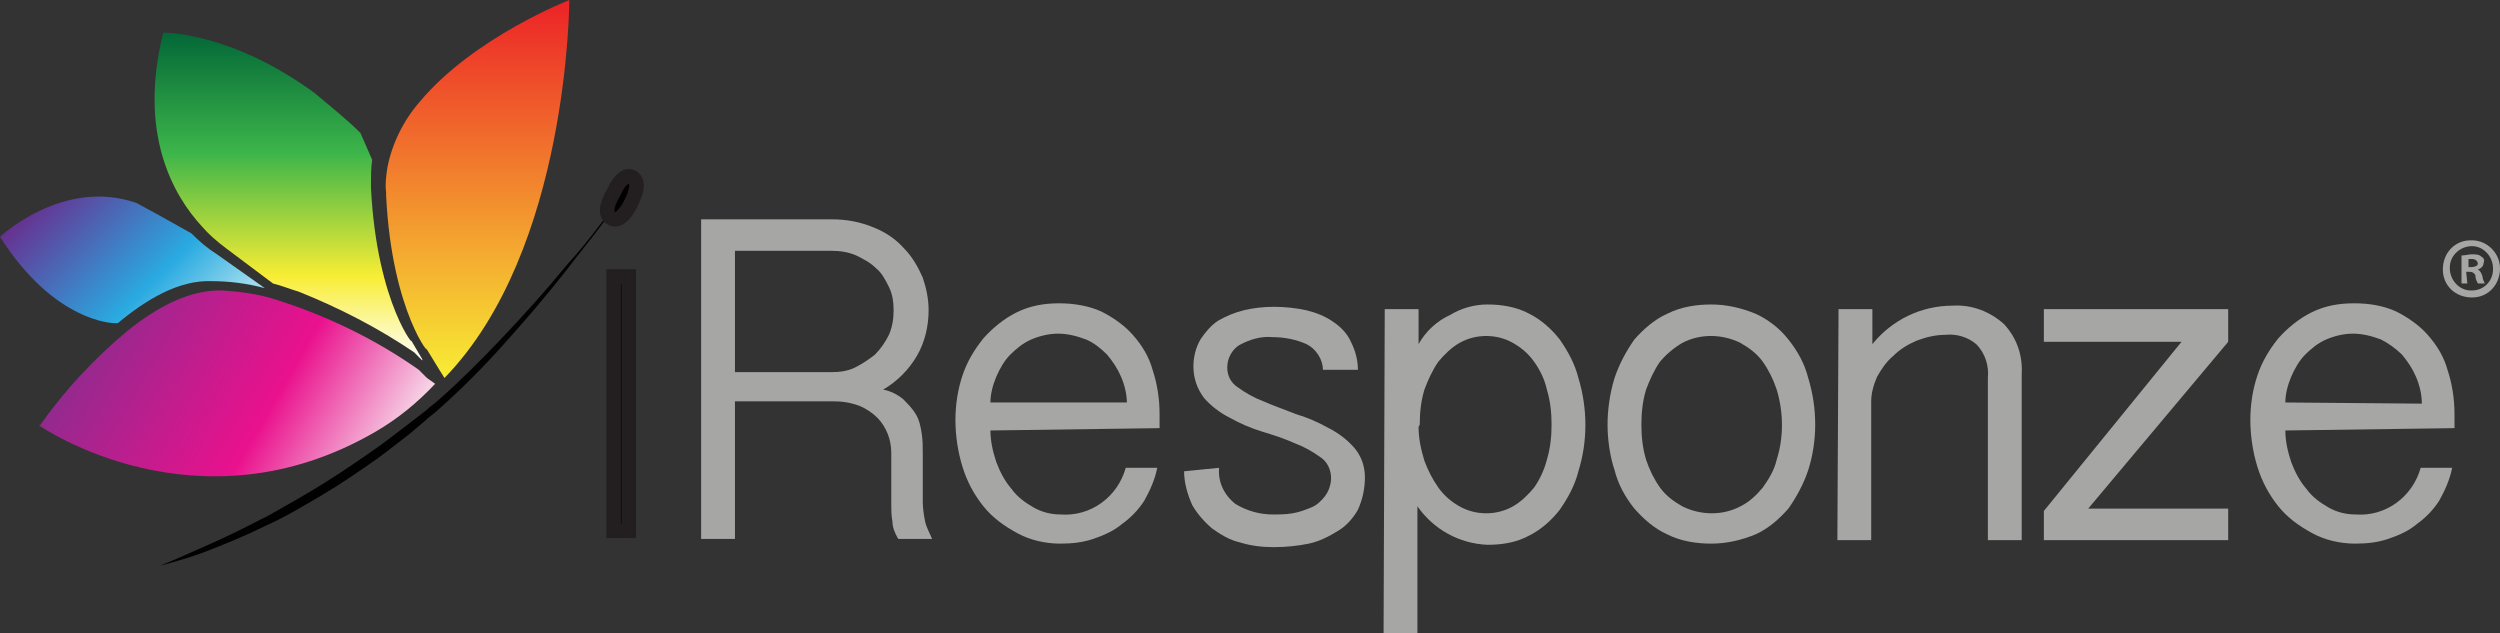
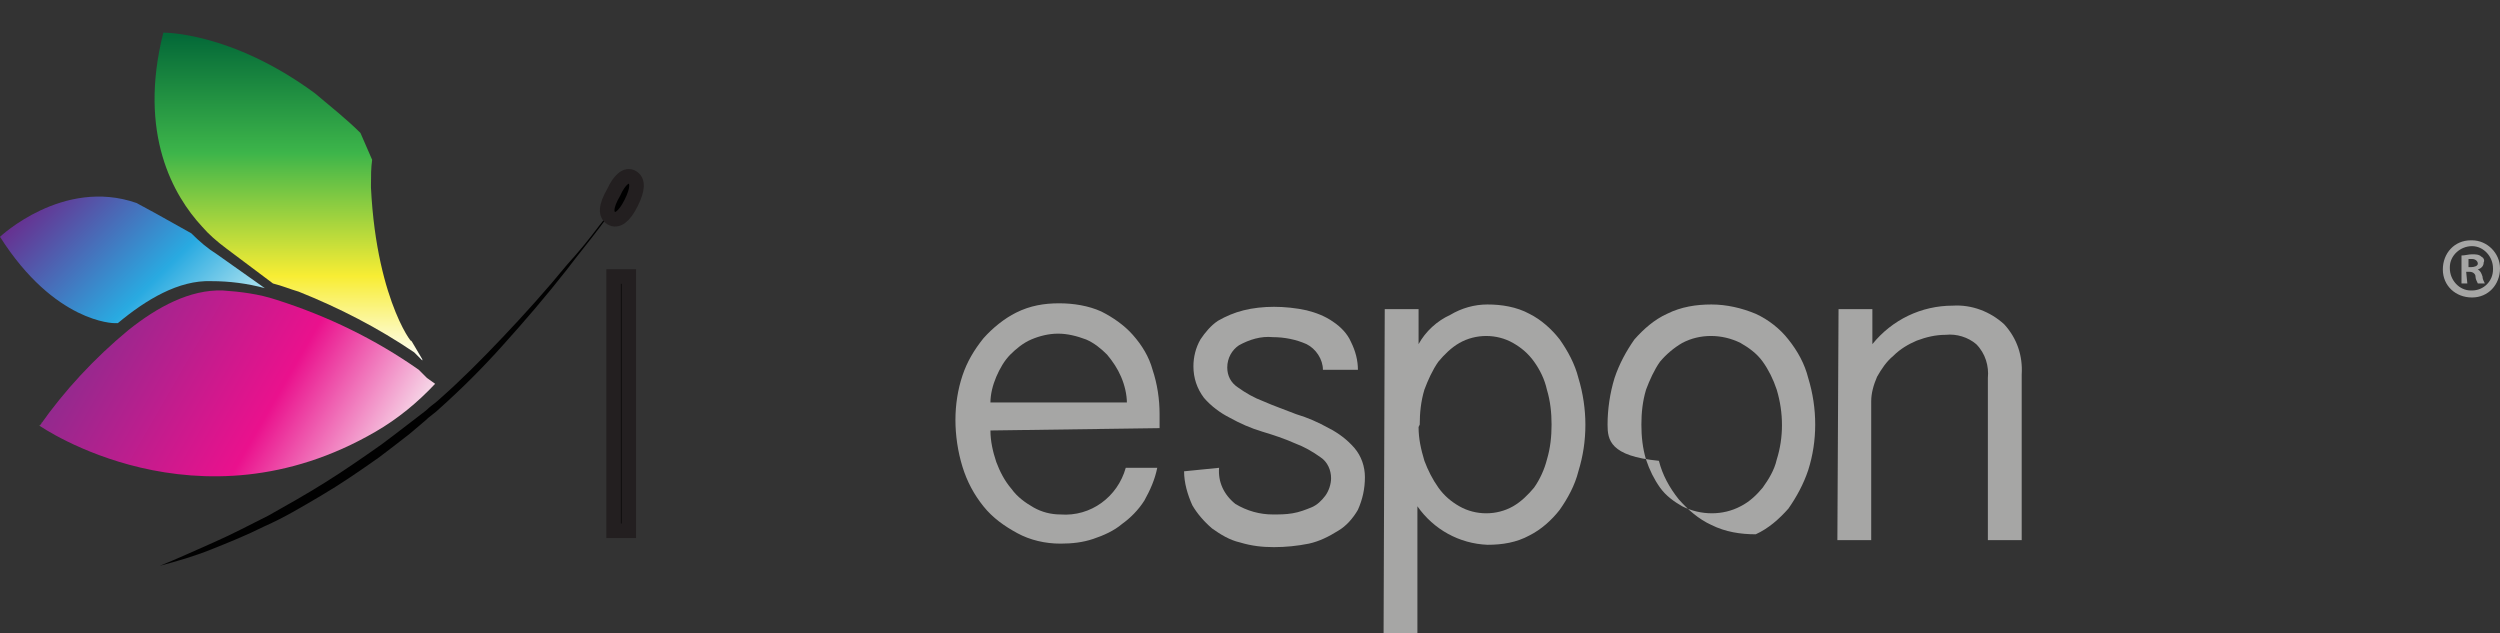
<svg xmlns="http://www.w3.org/2000/svg" version="1.1" id="Layer_1" x="0px" y="0px" viewBox="0 0 214.3 54.3" style="enable-background:new 0 0 214.3 54.3;" xml:space="preserve">
  <rect x="0" y="0" width="214.3" height="54.3" fill="#333333" stroke="none" />
  <style type="text/css">
	.st0{fill:#231F20;}
	.st1{fill:url(#SVGID_1_);}
	.st2{fill:url(#SVGID_2_);}
	.st3{fill:url(#SVGID_3_);}
	.st4{fill:url(#SVGID_4_);}
	.st5{fill:#010101;}
	.st6{stroke:#231F20;stroke-width:1.25;}
	.st7{fill:#A6A6A5;}
</style>
  <title>iResponze_primary_R_NEW</title>
  <path class="st0" d="M52.7,23.9h1.3v21h-1.3V23.9z" />
  <linearGradient id="SVGID_1_" gradientUnits="userSpaceOnUse" x1="49.942" y1="20.897" x2="49.942" y2="53.321" gradientTransform="matrix(1 0 0 -1 -9 53.321)">
    <stop offset="0" style="stop-color:#F8ED34" />
    <stop offset="1" style="stop-color:#EC2227" />
  </linearGradient>
-   <path class="st1" d="M36,8.7c-1.4,1.6-2.4,3.6-2.8,5.7c-0.1,0.7-0.2,1.4-0.1,2.1c0,0.1,0,0.2,0,0.3l0,0c0.5,10.1,4,14,3.4,13  l1.1,1.8l0.5,0.8C48.8,21.4,48.8,0,48.8,0S40.6,3.2,36,8.7z M34.3,16.9L34.3,16.9l5.3,12.5L34.3,16.9z" />
  <linearGradient id="SVGID_2_" gradientUnits="userSpaceOnUse" x1="33.756" y1="22.297" x2="33.756" y2="50.459" gradientTransform="matrix(1 0 0 -1 -9 53.321)">
    <stop offset="0" style="stop-color:#FFFFFF" />
    <stop offset="0.261" style="stop-color:#F8ED34" />
    <stop offset="0.636" style="stop-color:#3DB54A" />
    <stop offset="0.994" style="stop-color:#046938" />
  </linearGradient>
  <path class="st2" d="M35.2,29.1c0.6,1-2.9-2.9-3.4-13c0-0.1,0-0.2,0-0.3c0-0.7,0-1.4,0.1-2.1l-1-2.3C29.7,10.2,28.3,9.1,27,8  c-7.2-5.3-13-5.2-13-5.2c-2.2,8.7,0.9,14,3.3,16.6c0.6,0.7,1.3,1.3,2.1,1.9l4,3c0.8,0.2,1.5,0.5,2.2,0.7c3.5,1.4,6.8,3.1,9.9,5.2  l0.7,0.7l0-0.1L35.2,29.1z" />
  <linearGradient id="SVGID_3_" gradientUnits="userSpaceOnUse" x1="26.95" y1="23.828" x2="13.372" y2="37.405" gradientTransform="matrix(1 0 0 -1 -9 53.321)">
    <stop offset="6.100000e-02" style="stop-color:#9CDBED" />
    <stop offset="0.376" style="stop-color:#29AAE1" />
    <stop offset="1" style="stop-color:#673090" />
  </linearGradient>
  <path class="st3" d="M22.7,24.7l-4.1-2.9c-0.8-0.5-1.5-1.1-2.2-1.8c-2.3-1.3-4.3-2.4-4.7-2.6C5.4,15.2,0,20.3,0,20.3  c4.7,7.4,9.8,7.4,9.8,7.4l0.3,0c2.4-2,5.2-3.7,8-3.6C19.7,24.1,21.2,24.3,22.7,24.7z" />
  <linearGradient id="SVGID_4_" gradientUnits="userSpaceOnUse" x1="41.344" y1="11.867" x2="17.488" y2="25.64" gradientTransform="matrix(1 0 0 -1 -9 53.321)">
    <stop offset="0" style="stop-color:#F6D7E7" />
    <stop offset="0.406" style="stop-color:#EA118D" />
    <stop offset="1" style="stop-color:#922A8E" />
    <stop offset="1" style="stop-color:#D5E7B5" />
  </linearGradient>
  <path class="st4" d="M36.6,32.4l-0.7-0.7c-3.7-2.6-7.8-4.6-12.2-6c-1.5-0.5-3.1-0.7-4.6-0.8c-2.8-0.1-5.6,1.4-8.1,3.4  c-2.9,2.4-5.5,5.2-7.6,8.2c0,0,13.5,9.4,28.8,0.5c1.9-1.1,3.6-2.5,5.1-4.1L36.6,32.4z" />
  <path class="st5" d="M13.7,48.5c1.5-0.4,2.9-0.8,4.4-1.4c1.5-0.6,3-1.2,4.6-2c1.6-0.7,3.1-1.6,4.8-2.6s3.3-2.1,5-3.3  c0.8-0.6,1.7-1.3,2.6-2l1.3-1.1c0.4-0.4,0.9-0.7,1.3-1.1c1.9-1.7,3.7-3.5,5.4-5.4c1.8-2,3.7-4.2,5.5-6.5c0.9-1.2,1.9-2.4,2.8-3.6  s1.9-2.5,2.8-3.9c-0.5,0.6-0.9,1.3-1.4,1.9s-0.9,1.2-1.4,1.8c-0.9,1.2-1.8,2.3-2.8,3.4c-1.8,2.2-3.7,4.3-5.5,6.2  c-1.8,1.9-3.6,3.7-5.3,5.2c-0.4,0.4-0.9,0.7-1.3,1.1l-1.3,1c-0.9,0.7-1.7,1.3-2.5,1.9c-1.7,1.2-3.3,2.3-4.9,3.3s-3.2,1.9-4.8,2.8  c-1.6,0.8-3.1,1.6-4.7,2.3S15.2,47.9,13.7,48.5z" />
  <path class="st6" d="M54.2,15.2c0.5,0.3,0.5,1-0.1,2.2c-0.6,1.2-1.2,1.6-1.7,1.3c-0.5-0.3-0.5-1,0.2-2.2  C53.1,15.4,53.7,14.9,54.2,15.2z M52.6,23.7h1.3v21.8h-1.3L52.6,23.7z" />
  <path class="st7" d="M214.3,23c0,1.4-1,2.5-2.4,2.5s-2.5-1-2.5-2.4s1-2.5,2.4-2.5c0,0,0.1,0,0.1,0C213.2,20.6,214.3,21.7,214.3,23  C214.3,23,214.3,23,214.3,23z M210,23c0,1,0.8,1.9,1.8,1.9c0,0,0,0,0.1,0c1,0,1.8-0.8,1.8-1.8c0,0,0,0,0-0.1c0-1-0.8-1.9-1.8-1.9  c-1,0-1.9,0.8-1.9,1.8C210,22.9,210,23,210,23z M211.5,24.3H211v-2.4c0.3,0,0.6-0.1,0.9-0.1c0.3,0,0.6,0,0.8,0.2  c0.2,0.1,0.3,0.3,0.2,0.5c0,0.3-0.2,0.5-0.5,0.6v0c0.2,0.1,0.3,0.3,0.4,0.6c0,0.2,0.1,0.4,0.2,0.6h-0.6c-0.1-0.2-0.2-0.4-0.2-0.6  c0-0.2-0.2-0.4-0.5-0.4h-0.3L211.5,24.3z M211.5,22.9h0.3c0.3,0,0.6-0.1,0.6-0.3c0-0.2-0.2-0.4-0.5-0.4c-0.1,0-0.2,0-0.3,0V22.9z" />
-   <path class="st7" d="M79.6,26.6c0,1.3-0.3,2.7-1,3.9c-0.7,1.2-1.7,2.2-2.9,2.9c0.6,0.1,1.2,0.4,1.7,0.8c0.4,0.4,0.8,0.8,1.1,1.3  c0.3,0.5,0.4,1,0.5,1.6c0.1,0.6,0.1,1.2,0.1,1.7V43c0,0.6,0.1,1.2,0.2,1.7c0.1,0.5,0.4,1,0.6,1.5H77c-0.3-0.5-0.5-1-0.5-1.5  c-0.1-0.5-0.1-1-0.1-1.5v-4.4c0-0.5-0.1-1.1-0.3-1.6c-0.2-0.5-0.5-1-0.9-1.4c-0.4-0.4-1-0.8-1.5-1c-0.8-0.3-1.5-0.4-2.3-0.4H63v11.8  h-2.9V18.8h11.2c1.2,0,2.4,0.2,3.6,0.7c1,0.4,1.9,1,2.6,1.8c0.7,0.7,1.2,1.6,1.6,2.5C79.4,24.7,79.6,25.6,79.6,26.6z M63,31.9h8.3  c0.7,0,1.4-0.1,2-0.4c0.6-0.3,1.2-0.7,1.7-1.1c0.5-0.5,0.9-1.1,1.2-1.7c0.3-0.7,0.4-1.4,0.4-2.1c0-0.7-0.1-1.4-0.4-2  c-0.3-0.6-0.6-1.2-1.1-1.6c-0.5-0.5-1.1-0.8-1.7-1.1c-0.7-0.3-1.4-0.4-2.1-0.4H63L63,31.9z" />
  <path class="st7" d="M84.9,36.9c0,0.9,0.2,1.8,0.5,2.7c0.3,0.8,0.7,1.6,1.3,2.3c0.5,0.7,1.2,1.2,1.9,1.6c0.7,0.4,1.5,0.6,2.3,0.6  c2.6,0.2,4.9-1.5,5.6-4h2.7c-0.2,1-0.6,1.9-1.1,2.8c-0.5,0.8-1.2,1.5-1.9,2c-0.7,0.6-1.6,1-2.5,1.3c-0.9,0.3-1.8,0.4-2.8,0.4  c-1.3,0-2.6-0.3-3.7-0.9c-1.1-0.6-2.1-1.3-2.9-2.3c-0.8-1-1.4-2.1-1.8-3.4c-0.4-1.3-0.6-2.7-0.6-4c0-1.3,0.2-2.6,0.6-3.8  c0.4-1.2,1-2.2,1.8-3.2c0.8-0.9,1.8-1.7,2.8-2.2c1.2-0.6,2.4-0.8,3.7-0.8c1.2,0,2.5,0.2,3.6,0.7c1,0.5,2,1.2,2.7,2  c0.8,0.9,1.4,1.9,1.7,3c0.4,1.2,0.6,2.5,0.6,3.8v1.2L84.9,36.9z M96.6,34.6c0-0.8-0.2-1.6-0.5-2.3c-0.3-0.7-0.7-1.3-1.2-1.9  c-0.5-0.5-1.1-1-1.8-1.3c-0.8-0.3-1.6-0.5-2.4-0.5c-0.8,0-1.6,0.2-2.3,0.5c-0.7,0.3-1.3,0.8-1.8,1.3c-0.5,0.5-0.9,1.2-1.2,1.9  c-0.3,0.7-0.5,1.5-0.5,2.2H96.6z" />
  <path class="st7" d="M104.5,40.1c-0.1,1.2,0.4,2.3,1.4,3.1c1,0.6,2.1,0.9,3.2,0.9c0.6,0,1.1,0,1.7-0.1c0.6-0.1,1.1-0.3,1.6-0.5  c0.5-0.2,0.9-0.6,1.2-1c0.3-0.4,0.5-1,0.5-1.5c0-0.7-0.3-1.4-0.9-1.8c-0.7-0.5-1.4-0.9-2.2-1.2c-0.9-0.4-1.8-0.7-2.8-1  c-1-0.3-1.9-0.7-2.8-1.2c-0.8-0.4-1.6-1-2.2-1.7c-0.6-0.8-0.9-1.7-0.9-2.7c0-0.8,0.2-1.6,0.6-2.3c0.4-0.6,0.9-1.2,1.5-1.6  c0.7-0.4,1.4-0.7,2.2-0.9c0.8-0.2,1.7-0.3,2.6-0.3c0.9,0,1.9,0.1,2.8,0.3c0.8,0.2,1.6,0.5,2.3,1c0.6,0.4,1.2,1,1.5,1.7  c0.4,0.8,0.6,1.6,0.6,2.4c-0.2,0-0.5,0-0.8,0c-0.3,0-0.5,0-0.8,0h-1.4c0-0.9-0.6-1.8-1.4-2.2c-0.9-0.4-1.9-0.6-2.9-0.6  c-1-0.1-2,0.2-2.9,0.7c-0.6,0.4-1,1.1-1,1.9c0,0.7,0.3,1.3,0.9,1.7c0.7,0.5,1.4,0.9,2.2,1.2c0.9,0.4,1.8,0.7,2.8,1.1  c1,0.3,1.9,0.7,2.8,1.2c0.8,0.4,1.6,1,2.2,1.7c0.6,0.7,0.9,1.6,0.9,2.5c0,1-0.2,1.9-0.6,2.8c-0.4,0.7-1,1.4-1.7,1.8  c-0.8,0.5-1.6,0.9-2.5,1.1c-1,0.2-2,0.3-3,0.3c-1,0-1.9-0.1-2.9-0.4c-0.9-0.2-1.7-0.7-2.4-1.2c-0.7-0.6-1.3-1.3-1.7-2  c-0.4-0.9-0.7-1.9-0.7-2.9L104.5,40.1z" />
  <path class="st7" d="M118.7,26.5h2.9v3c0.6-1.1,1.6-2,2.7-2.5c1-0.6,2.1-0.9,3.2-0.9c1.2,0,2.5,0.2,3.6,0.8c1,0.5,1.9,1.3,2.6,2.2  c0.7,1,1.3,2.1,1.6,3.3c0.4,1.3,0.6,2.7,0.6,4c0,1.4-0.2,2.7-0.6,4c-0.3,1.2-0.9,2.3-1.6,3.3c-0.7,0.9-1.6,1.7-2.6,2.2  c-1.1,0.6-2.3,0.8-3.6,0.8c-2.4-0.1-4.6-1.3-6-3.3v11.1h-2.9L118.7,26.5z M121.6,36.6c0,1,0.2,1.9,0.5,2.9c0.3,0.8,0.7,1.6,1.2,2.3  c0.5,0.7,1.1,1.2,1.8,1.6c0.7,0.4,1.5,0.6,2.3,0.6c0.8,0,1.6-0.2,2.3-0.6c0.7-0.4,1.3-1,1.8-1.6c0.5-0.7,0.9-1.6,1.1-2.4  c0.3-1,0.4-2,0.4-3c0-1-0.1-2-0.4-3c-0.2-0.9-0.6-1.7-1.1-2.4c-0.5-0.7-1.1-1.2-1.8-1.6c-0.7-0.4-1.5-0.6-2.3-0.6  c-0.8,0-1.6,0.2-2.3,0.6c-0.7,0.4-1.3,1-1.8,1.6c-0.5,0.7-0.9,1.6-1.2,2.4c-0.3,1-0.4,2-0.4,3L121.6,36.6z" />
-   <path class="st7" d="M137.8,36.4c0-1.3,0.2-2.7,0.6-4c0.4-1.2,1-2.3,1.7-3.3c0.8-0.9,1.7-1.7,2.8-2.2c1.2-0.6,2.5-0.8,3.8-0.8  c1.3,0,2.6,0.3,3.8,0.8c1.1,0.5,2.1,1.3,2.8,2.2c0.8,1,1.4,2.1,1.7,3.3c0.8,2.6,0.8,5.4,0,7.9c-0.4,1.2-1,2.3-1.7,3.3  c-0.8,0.9-1.7,1.7-2.8,2.2c-1.2,0.5-2.5,0.8-3.8,0.8c-1.3,0-2.6-0.2-3.8-0.8c-1.1-0.5-2-1.3-2.8-2.2c-0.8-1-1.4-2.1-1.7-3.3  C138,39.1,137.8,37.7,137.8,36.4z M140.7,36.4c0,1,0.1,2,0.4,3c0.3,0.9,0.7,1.7,1.2,2.4c0.5,0.7,1.2,1.2,1.9,1.6  c1.6,0.8,3.5,0.8,5,0c0.8-0.4,1.4-1,1.9-1.6c0.5-0.7,1-1.5,1.2-2.4c0.6-1.9,0.6-4,0-6c-0.3-0.9-0.7-1.7-1.2-2.4  c-0.5-0.7-1.2-1.2-1.9-1.6c-1.6-0.8-3.5-0.8-5,0c-0.7,0.4-1.4,1-1.9,1.6c-0.5,0.7-0.9,1.6-1.2,2.4C140.8,34.4,140.7,35.4,140.7,36.4  L140.7,36.4z" />
+   <path class="st7" d="M137.8,36.4c0-1.3,0.2-2.7,0.6-4c0.4-1.2,1-2.3,1.7-3.3c0.8-0.9,1.7-1.7,2.8-2.2c1.2-0.6,2.5-0.8,3.8-0.8  c1.3,0,2.6,0.3,3.8,0.8c1.1,0.5,2.1,1.3,2.8,2.2c0.8,1,1.4,2.1,1.7,3.3c0.8,2.6,0.8,5.4,0,7.9c-0.4,1.2-1,2.3-1.7,3.3  c-0.8,0.9-1.7,1.7-2.8,2.2c-1.3,0-2.6-0.2-3.8-0.8c-1.1-0.5-2-1.3-2.8-2.2c-0.8-1-1.4-2.1-1.7-3.3  C138,39.1,137.8,37.7,137.8,36.4z M140.7,36.4c0,1,0.1,2,0.4,3c0.3,0.9,0.7,1.7,1.2,2.4c0.5,0.7,1.2,1.2,1.9,1.6  c1.6,0.8,3.5,0.8,5,0c0.8-0.4,1.4-1,1.9-1.6c0.5-0.7,1-1.5,1.2-2.4c0.6-1.9,0.6-4,0-6c-0.3-0.9-0.7-1.7-1.2-2.4  c-0.5-0.7-1.2-1.2-1.9-1.6c-1.6-0.8-3.5-0.8-5,0c-0.7,0.4-1.4,1-1.9,1.6c-0.5,0.7-0.9,1.6-1.2,2.4C140.8,34.4,140.7,35.4,140.7,36.4  L140.7,36.4z" />
  <path class="st7" d="M157.6,26.5h2.9v3c1.7-2.1,4.2-3.3,6.9-3.3c1.6-0.1,3.2,0.5,4.4,1.6c1.1,1.2,1.6,2.7,1.5,4.3v14.2h-2.9V32.4  c0.1-1-0.2-2.1-1-2.9c-0.7-0.6-1.7-0.9-2.6-0.8c-0.9,0-1.7,0.2-2.5,0.5c-0.7,0.3-1.4,0.7-2,1.3c-0.6,0.5-1,1.1-1.4,1.8  c-0.3,0.7-0.5,1.4-0.5,2.1v11.9h-2.9L157.6,26.5z" />
-   <path class="st7" d="M191,26.5v2.8l-12,14.3h12v2.7h-15.8v-2.5L187,29.3h-11.8v-2.8H191z" />
-   <path class="st7" d="M195.9,36.9c0,0.9,0.2,1.8,0.5,2.7c0.3,0.8,0.7,1.6,1.3,2.3c0.5,0.7,1.2,1.2,1.9,1.6c0.7,0.4,1.5,0.6,2.3,0.6  c2.6,0.2,4.9-1.5,5.6-4h2.7c-0.2,1-0.6,1.9-1.1,2.8c-0.5,0.8-1.2,1.5-1.9,2c-0.7,0.6-1.6,1-2.5,1.3c-0.9,0.3-1.8,0.4-2.8,0.4  c-1.3,0-2.6-0.3-3.7-0.9c-1.1-0.6-2.1-1.3-2.9-2.3c-0.8-1-1.4-2.1-1.8-3.4c-0.4-1.3-0.6-2.7-0.6-4c0-1.3,0.2-2.6,0.6-3.8  c0.4-1.2,1-2.2,1.8-3.2c0.8-0.9,1.8-1.7,2.8-2.2c1.2-0.6,2.4-0.8,3.7-0.8c1.3,0,2.5,0.2,3.6,0.7c1,0.5,2,1.2,2.7,2  c0.8,0.9,1.4,1.9,1.7,3c0.4,1.2,0.6,2.5,0.6,3.8v1.2L195.9,36.9z M207.6,34.6c0-0.8-0.2-1.6-0.5-2.3c-0.3-0.7-0.7-1.3-1.2-1.9  c-0.5-0.5-1.2-1-1.8-1.3c-0.8-0.3-1.6-0.5-2.4-0.5c-0.8,0-1.6,0.2-2.3,0.5c-0.7,0.3-1.3,0.8-1.8,1.3c-0.5,0.5-0.9,1.2-1.2,1.9  c-0.3,0.7-0.5,1.5-0.5,2.2L207.6,34.6z" />
</svg>